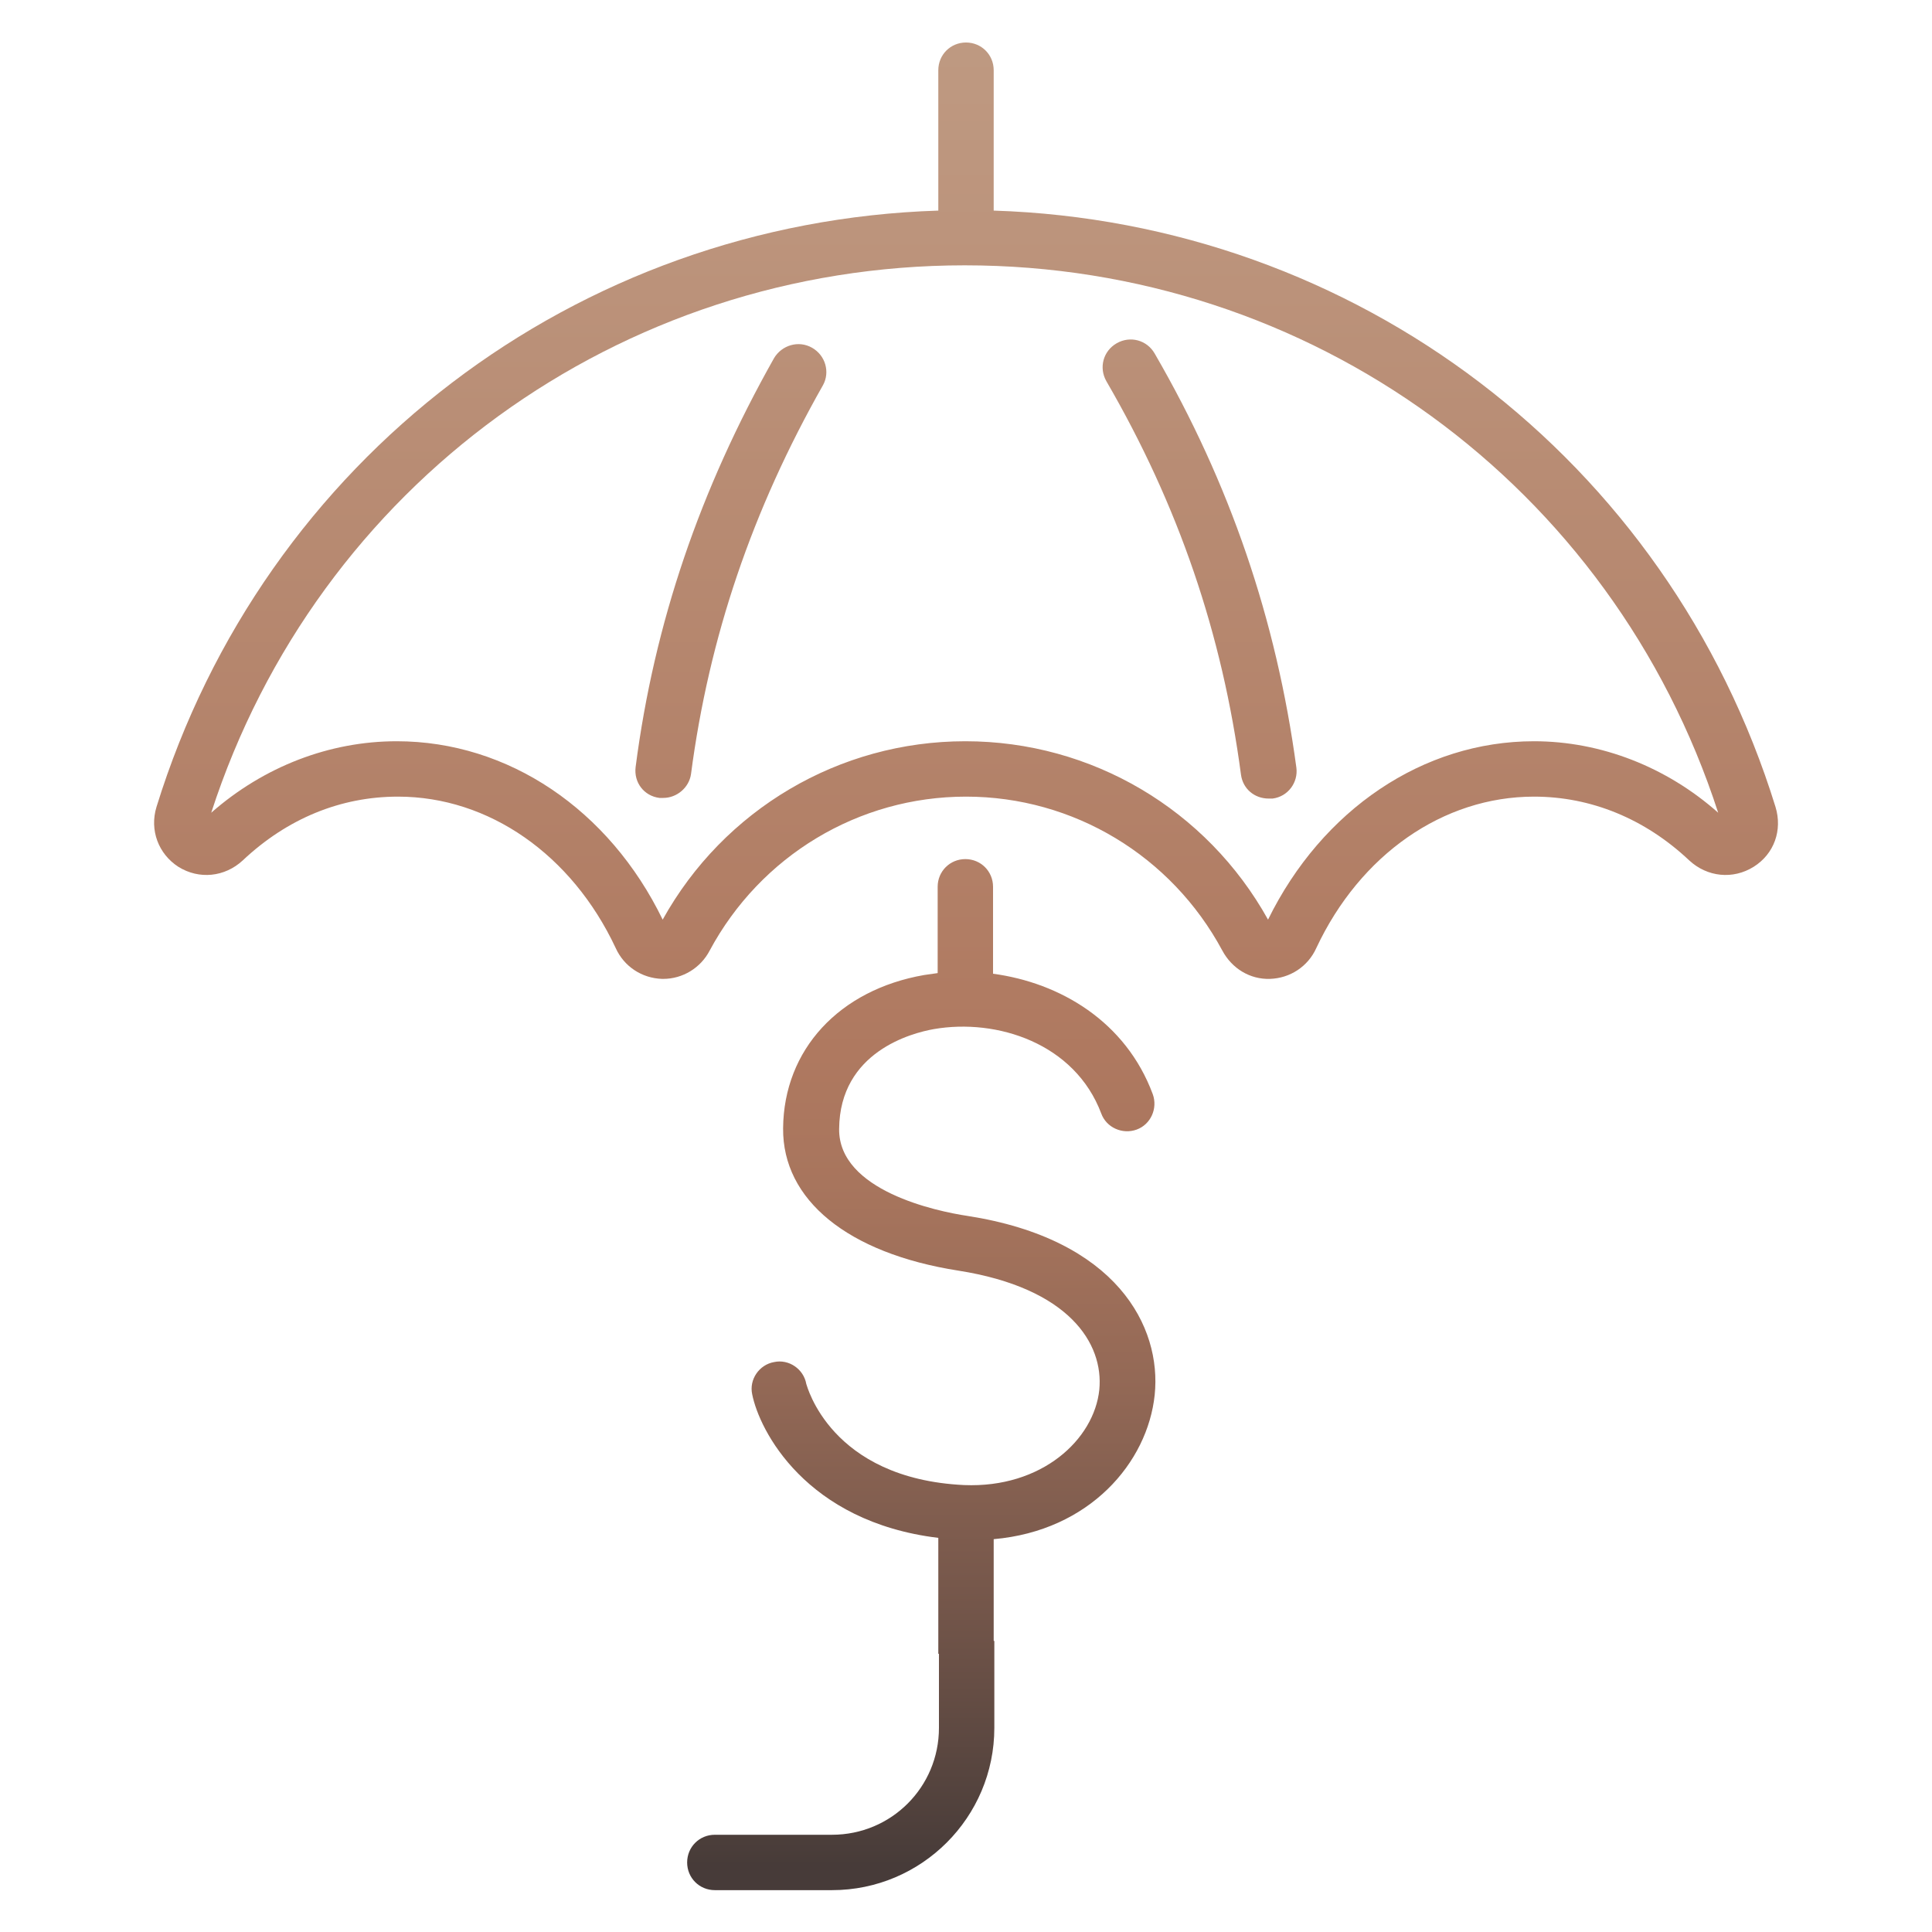
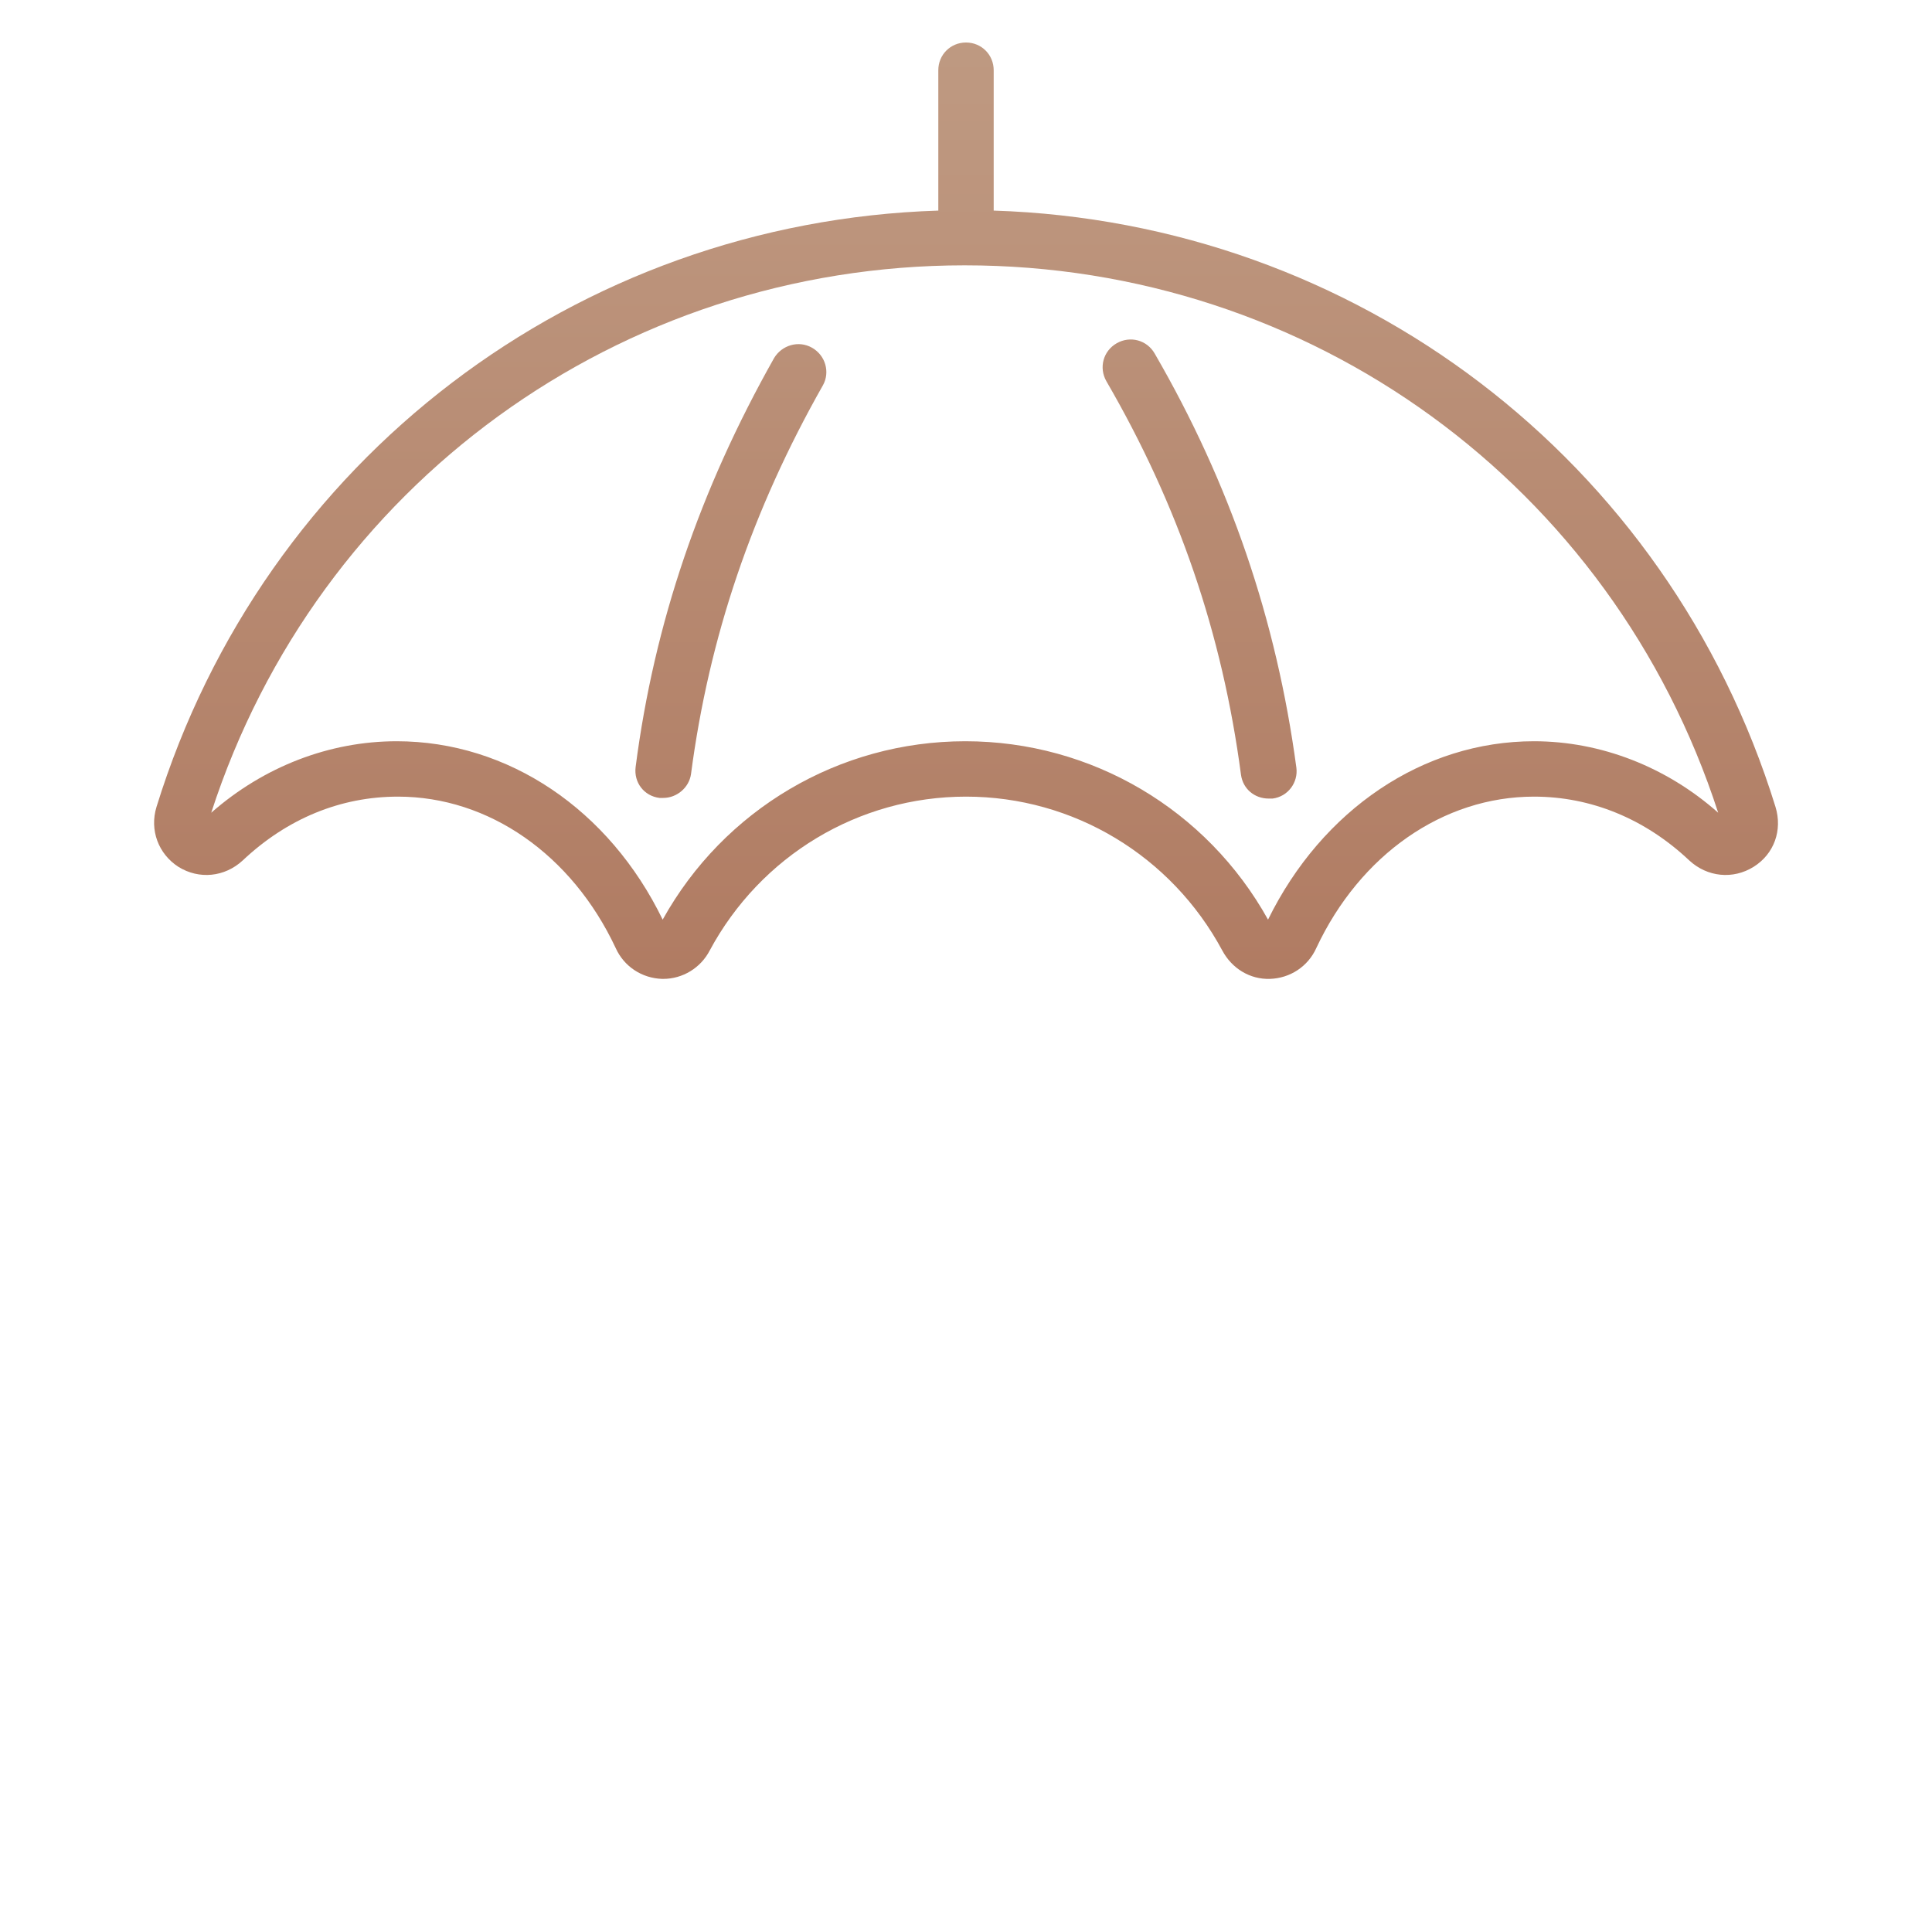
<svg xmlns="http://www.w3.org/2000/svg" id="Layer_1" x="0px" y="0px" viewBox="0 0 300 300" style="enable-background:new 0 0 300 300;" xml:space="preserve">
  <g>
    <linearGradient id="SVGID_1_" gradientUnits="userSpaceOnUse" x1="186.244" y1="289.553" x2="186.244" y2="-83.782">
      <stop offset="0" style="stop-color:#473B39" />
      <stop offset="2.054492e-03" style="stop-color:#483C39" />
      <stop offset="0.108" style="stop-color:#74564A" />
      <stop offset="0.203" style="stop-color:#946956" />
      <stop offset="0.283" style="stop-color:#A8755D" />
      <stop offset="0.337" style="stop-color:#AF7960" />
      <stop offset="0.68" style="stop-color:#BC947C" />
      <stop offset="0.77" style="stop-color:#BF9A82" />
      <stop offset="0.887" style="stop-color:#C9AA92" />
      <stop offset="1" style="stop-color:#D6C0A9" />
    </linearGradient>
    <path style="fill:url(#SVGID_1_);" d="M179.3,54.9c-1.2-2.1-3.8-2.8-5.9-1.6c-2.1,1.2-2.8,3.8-1.6,5.9c11.2,19.3,18,39.2,20.9,61.1   c0.3,2.2,2.1,3.7,4.3,3.7c0.2,0,0.4,0,0.6,0c2.4-0.3,4-2.5,3.7-4.8C198.2,96.2,191,75.1,179.3,54.9z" />
    <linearGradient id="SVGID_2_" gradientUnits="userSpaceOnUse" x1="113.541" y1="289.553" x2="113.541" y2="-83.782">
      <stop offset="0" style="stop-color:#473B39" />
      <stop offset="2.054492e-03" style="stop-color:#483C39" />
      <stop offset="0.108" style="stop-color:#74564A" />
      <stop offset="0.203" style="stop-color:#946956" />
      <stop offset="0.283" style="stop-color:#A8755D" />
      <stop offset="0.337" style="stop-color:#AF7960" />
      <stop offset="0.68" style="stop-color:#BC947C" />
      <stop offset="0.77" style="stop-color:#BF9A82" />
      <stop offset="0.887" style="stop-color:#C9AA92" />
      <stop offset="1" style="stop-color:#D6C0A9" />
    </linearGradient>
    <path style="fill:url(#SVGID_2_);" d="M126.1,54c-2.1-1.2-4.7-0.4-5.9,1.6c-11.5,20.4-18.6,41.1-21.5,63.5   c-0.3,2.4,1.3,4.5,3.7,4.8c0.2,0,0.4,0,0.6,0c2.1,0,4-1.6,4.3-3.7c2.8-21.3,9.5-41,20.5-60.4C128.9,57.8,128.2,55.2,126.1,54z" />
    <linearGradient id="SVGID_3_" gradientUnits="userSpaceOnUse" x1="142.997" y1="289.553" x2="142.997" y2="-83.782">
      <stop offset="0" style="stop-color:#473B39" />
      <stop offset="2.054492e-03" style="stop-color:#483C39" />
      <stop offset="0.108" style="stop-color:#74564A" />
      <stop offset="0.203" style="stop-color:#946956" />
      <stop offset="0.283" style="stop-color:#A8755D" />
      <stop offset="0.337" style="stop-color:#AF7960" />
      <stop offset="0.68" style="stop-color:#BC947C" />
      <stop offset="0.77" style="stop-color:#BF9A82" />
      <stop offset="0.887" style="stop-color:#C9AA92" />
      <stop offset="1" style="stop-color:#D6C0A9" />
    </linearGradient>
-     <path style="fill:url(#SVGID_3_);" d="M145,159.8c9.8-1.7,21.9,2.2,26,13.1c0.8,2.2,3.3,3.3,5.5,2.5c2.2-0.8,3.3-3.3,2.5-5.5   c-4.2-11.3-14.4-17.3-24.8-18.7v-13.5c0-2.4-1.9-4.3-4.3-4.3s-4.3,1.9-4.3,4.3v13.4c-0.7,0.1-1.4,0.2-2.1,0.3   c-13.2,2.3-21.8,11.6-21.9,23.8c-0.1,11.1,10,19.4,27.2,22.1c17.2,2.7,22.6,11.3,21.9,18.5c-0.8,7.7-8.9,15.3-21,14.8   c-20.8-1-24.4-15.5-24.5-15.7c-0.4-2.3-2.7-3.9-5-3.4c-2.3,0.4-3.9,2.7-3.4,5c1.1,5.6,8.3,19.8,28.9,22.3v18h0.1v2.3v3.3v1.2v4.7   c0,9.2-7.4,16.6-16.6,16.6h-12.6h-5.6c-2.4,0-4.3,1.9-4.3,4.3s1.9,4.3,4.3,4.3h18.2c13.9,0,25.2-11.3,25.2-25.2v-4.9v-4.3v-4.3   h-0.1v-15.8c14.9-1.3,23.9-11.9,25-22.4c1.1-10.6-5.9-24.2-29.1-27.8c-4.7-0.7-20-3.9-19.9-13.5C130.4,163.3,141.6,160.4,145,159.8   z" />
    <linearGradient id="SVGID_4_" gradientUnits="userSpaceOnUse" x1="150" y1="289.553" x2="150" y2="-83.782">
      <stop offset="0" style="stop-color:#473B39" />
      <stop offset="2.054492e-03" style="stop-color:#483C39" />
      <stop offset="0.108" style="stop-color:#74564A" />
      <stop offset="0.203" style="stop-color:#946956" />
      <stop offset="0.283" style="stop-color:#A8755D" />
      <stop offset="0.337" style="stop-color:#AF7960" />
      <stop offset="0.68" style="stop-color:#BC947C" />
      <stop offset="0.77" style="stop-color:#BF9A82" />
      <stop offset="0.887" style="stop-color:#C9AA92" />
      <stop offset="1" style="stop-color:#D6C0A9" />
    </linearGradient>
    <path style="fill:url(#SVGID_4_);" d="M275.7,125.3C259,71.3,210.5,34.5,154.3,32.7V10.9c0-2.4-1.9-4.3-4.3-4.3s-4.3,1.9-4.3,4.3   v21.8C89.5,34.5,41,71.3,24.3,125.3c-1.1,3.6,0.3,7.3,3.4,9.3c3.2,2,7.2,1.6,10-1c6.9-6.5,15.2-9.9,24.1-9.9c14.1,0,27,9,33.8,23.5   c1.3,2.9,4.1,4.7,7.2,4.8c0.1,0,0.1,0,0.2,0c3,0,5.8-1.7,7.2-4.4c7.9-14.7,23.1-23.9,39.8-23.9c16.7,0,31.9,9.2,39.8,23.9   c1.5,2.8,4.3,4.5,7.4,4.4c3.1-0.1,5.9-1.9,7.2-4.8c6.8-14.5,19.7-23.5,33.8-23.5c8.8,0,17.2,3.4,24.1,9.9c2.8,2.6,6.8,3,10,1   C275.5,132.6,276.8,128.9,275.7,125.3z M238.2,115.1c-17.2,0-32.9,10.6-41.3,27.7c-9.5-17.1-27.4-27.7-47-27.7   c-19.6,0-37.5,10.6-47,27.7c-8.3-17.1-24-27.7-41.3-27.7c-10.4,0-20.6,3.9-28.8,11.1c16.5-50.9,63.4-85,117-85   c53.7,0,100.5,34.1,117,85C258.8,119.1,248.6,115.1,238.2,115.1z" />
  </g>
</svg>